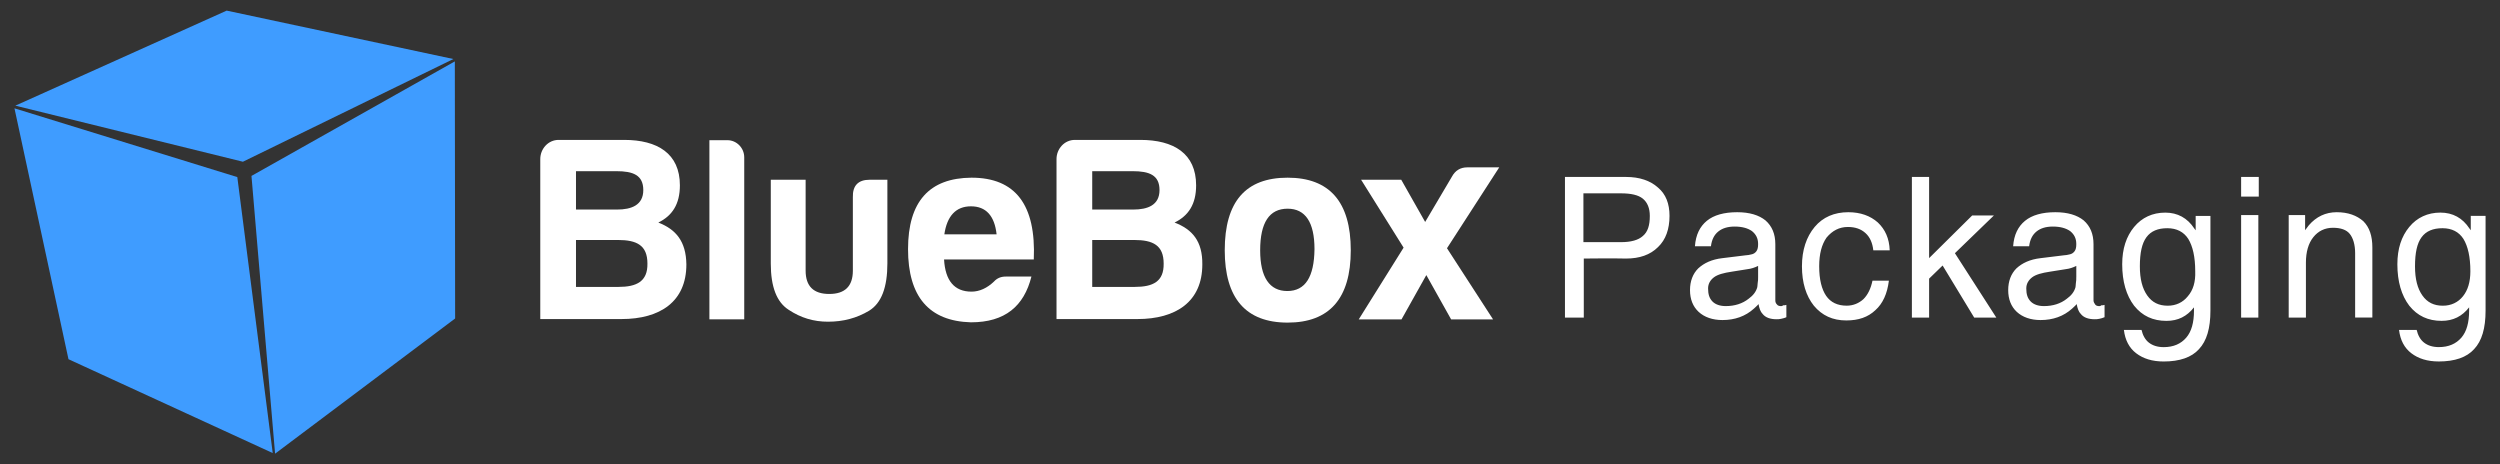
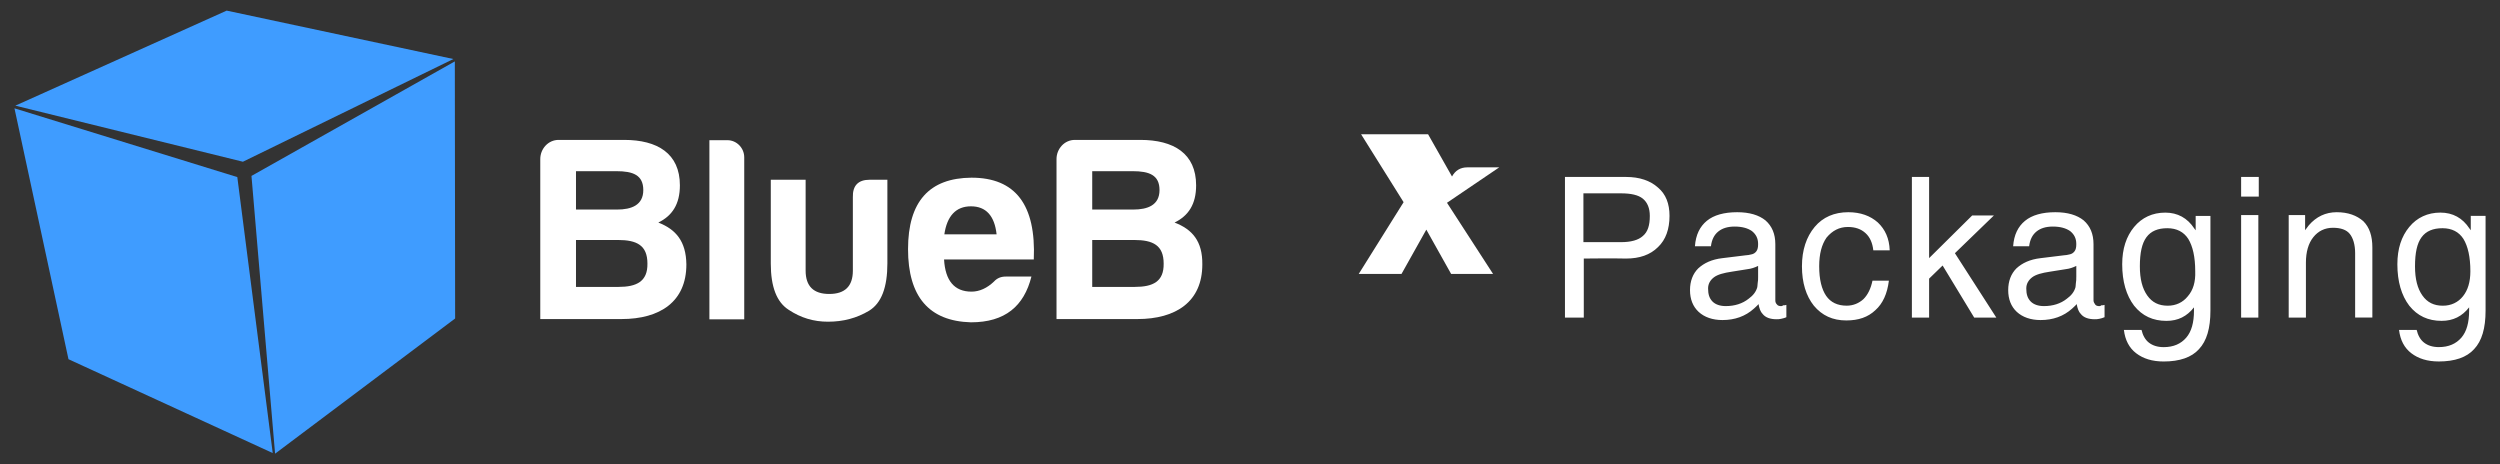
<svg xmlns="http://www.w3.org/2000/svg" version="1.1" id="Layer_1" x="0px" y="0px" width="252px" height="46.8px" viewBox="180 372.6 252 46.8" enable-background="new 180 372.6 252 46.8" xml:space="preserve">
  <rect x="180" y="372.6" width="252" height="46.8" fill="#333333" stroke="none" />
  <g>
    <g>
      <path fill="#3F9CFF" d="M225.847,378.789l-20.499,11.544l2.38,27.998l18.149-13.627L225.847,378.789z" />
      <path fill="#3F9CFF" d="M181.547,383.25l21.302-9.58l22.851,4.879l-21.214,10.354L181.547,383.25z" />
      <path fill="#3F9CFF" d="M181.458,383.519l22.463,6.932l3.57,27.818l-20.589-9.461L181.458,383.519z" />
    </g>
    <g>
      <g>
        <path fill="#FFFFFF" d="M246.36,395.033c1.398-0.684,2.173-1.845,2.173-3.749c0-3.213-2.262-4.582-5.623-4.582h-6.605     c-1.042,0-1.845,0.893-1.845,1.934v16.125h8.182c3.897,0,6.545-1.754,6.545-5.504     C249.157,396.908,248.116,395.717,246.36,395.033z M238.06,389.855h4.076c1.666,0,2.708,0.387,2.708,1.904     c0,1.518-1.19,1.964-2.648,1.964h-4.136V389.855L238.06,389.855z M242.344,401.52h-4.284v-4.73h4.226     c1.903,0,2.975,0.535,2.975,2.379C245.29,400.982,244.159,401.52,242.344,401.52z" />
        <path fill="#FFFFFF" d="M253.323,386.731h-1.815v18.06h3.511v-16.333C255.018,387.505,254.245,386.731,253.323,386.731z" />
        <path fill="#FFFFFF" d="M269.448,390.718h-1.785c-1.16,0-1.727,0.595-1.695,1.755v7.407c0,1.578-0.804,2.352-2.381,2.352     c-1.576,0-2.38-0.773-2.38-2.352v-9.164h-3.512v8.451c0,2.351,0.596,3.896,1.815,4.67c1.22,0.805,2.499,1.191,3.956,1.191     c1.518,0,2.887-0.357,4.136-1.104c1.25-0.771,1.846-2.35,1.846-4.789V390.718L269.448,390.718z" />
        <path fill="#FFFFFF" d="M277.927,390.51c-4.254,0.03-6.396,2.41-6.396,7.201c0,4.789,2.111,7.26,6.337,7.379     c3.45,0,5.354-1.637,6.1-4.612h-2.589c-0.477,0-0.862,0.149-1.19,0.506c-0.684,0.655-1.457,1.013-2.261,1.013     c-1.726,0-2.646-1.102-2.767-3.244h9.045C284.443,393.248,282.36,390.51,277.927,390.51z M275.19,396.223     c0.269-1.844,1.16-2.826,2.679-2.826c1.518,0,2.381,0.952,2.589,2.826H275.19z" />
        <path fill="#FFFFFF" d="M298.397,395.033c1.398-0.684,2.172-1.845,2.172-3.749c0-3.213-2.261-4.582-5.623-4.582h-6.604     c-1.041,0-1.845,0.893-1.845,1.934v16.125h8.151c3.897,0,6.546-1.754,6.546-5.504     C301.223,396.908,300.182,395.717,298.397,395.033z M290.096,389.855h4.076c1.666,0,2.707,0.387,2.707,1.904     c0,1.518-1.189,1.964-2.647,1.964h-4.136V389.855L290.096,389.855z M294.38,401.52h-4.284v-4.73h4.225     c1.904,0,2.976,0.535,2.976,2.379C297.326,400.982,296.225,401.52,294.38,401.52z" />
-         <path fill="#FFFFFF" d="M309.791,390.51c-4.226,0-6.337,2.41-6.337,7.32c0,4.818,2.111,7.289,6.337,7.289     s6.367-2.439,6.367-7.289C316.159,392.951,314.017,390.51,309.791,390.51z M309.762,401.936c-1.785,0-2.737-1.368-2.737-4.105     c0-2.796,0.923-4.195,2.768-4.195c1.785,0,2.708,1.369,2.708,4.076C312.469,400.508,311.577,401.936,309.762,401.936z" />
-         <path fill="#FFFFFF" d="M331.123,389.469h-3.213c-0.715,0-1.221,0.327-1.547,0.922l-2.707,4.582l-2.41-4.254H317.2l4.283,6.843     l-4.521,7.23h4.312l2.5-4.463l2.499,4.463h4.227l-4.643-7.17L331.123,389.469z" />
+         <path fill="#FFFFFF" d="M331.123,389.469h-3.213c-0.715,0-1.221,0.327-1.547,0.922l-2.41-4.254H317.2l4.283,6.843     l-4.521,7.23h4.312l2.5-4.463l2.499,4.463h4.227l-4.643-7.17L331.123,389.469z" />
      </g>
      <g>
        <g>
          <path fill="#FFFFFF" d="M343.906,390.437h-6.158v14.177h1.898v-5.952c1.035,0,2.48-0.041,4.258,0      c1.365,0,2.439-0.373,3.225-1.156c0.785-0.746,1.158-1.821,1.158-3.144c0-1.24-0.373-2.19-1.158-2.852      C346.346,390.808,345.27,390.437,343.906,390.437z M345.6,396.388c-0.455,0.415-1.197,0.62-2.191,0.62h-3.801v-4.919h3.801      c0.994,0,1.738,0.166,2.191,0.537c0.455,0.375,0.701,0.952,0.701,1.736C346.303,395.313,346.096,395.974,345.6,396.388z       M359.531,403.457c-0.166,0-0.332-0.042-0.414-0.166c-0.123-0.125-0.164-0.248-0.164-0.413v-5.663      c0-1.032-0.332-1.818-0.992-2.398c-0.664-0.537-1.613-0.826-2.852-0.826c-1.322,0-2.357,0.289-3.061,0.868      c-0.701,0.578-1.115,1.406-1.199,2.563h1.613c0.082-0.662,0.33-1.157,0.744-1.488c0.414-0.331,0.951-0.496,1.652-0.496      c0.744,0,1.322,0.165,1.736,0.454c0.412,0.331,0.621,0.745,0.621,1.283v0.083c0,0.249-0.043,0.495-0.166,0.662      c-0.123,0.166-0.289,0.29-0.537,0.33c-0.166,0.04-0.373,0.084-0.537,0.084l-2.357,0.289c-1.074,0.123-1.857,0.496-2.438,1.033      c-0.539,0.537-0.828,1.281-0.828,2.19c0,0.908,0.289,1.651,0.869,2.19c0.578,0.537,1.406,0.826,2.398,0.826      c1.24,0,2.316-0.373,3.182-1.158c0.166-0.163,0.332-0.289,0.457-0.453c0.082,0.453,0.205,0.785,0.412,0.991      c0.289,0.374,0.785,0.538,1.406,0.538c0.123,0,0.289,0,0.453-0.041c0.166-0.039,0.373-0.083,0.537-0.165v-1.241      c-0.123,0.043-0.205,0.043-0.328,0.043C359.655,403.457,359.573,403.457,359.531,403.457z M357.217,400.521      c0,0.205,0,0.412-0.043,0.618c0,0.165-0.041,0.331-0.041,0.414c-0.125,0.454-0.414,0.828-0.867,1.157      c-0.621,0.496-1.408,0.744-2.314,0.744c-0.58,0-1.035-0.165-1.324-0.453c-0.33-0.331-0.453-0.746-0.453-1.324      c0-0.453,0.205-0.826,0.578-1.115s0.992-0.455,1.818-0.578l1.57-0.25c0.373-0.041,0.744-0.164,1.076-0.33V400.521      L357.217,400.521z M366.266,395.479c0.746,0,1.324,0.206,1.777,0.619c0.455,0.413,0.703,0.992,0.787,1.735h1.652      c-0.043-1.197-0.455-2.107-1.199-2.809c-0.744-0.663-1.738-1.033-2.977-1.033c-1.404,0-2.562,0.495-3.391,1.488      c-0.826,0.992-1.279,2.314-1.279,3.967s0.414,2.977,1.199,3.967c0.826,0.992,1.902,1.488,3.266,1.488      c1.24,0,2.191-0.33,2.934-1.033c0.746-0.662,1.199-1.652,1.365-2.977h-1.654c-0.166,0.785-0.455,1.406-0.91,1.86      c-0.453,0.413-1.031,0.661-1.693,0.661c-0.912,0-1.613-0.33-2.068-0.992c-0.453-0.662-0.701-1.652-0.701-2.977      c0-1.239,0.248-2.189,0.742-2.893C364.698,395.851,365.399,395.479,366.266,395.479z M380.983,394.321h-2.189l-4.34,4.298      v-8.184h-1.736v14.178h1.736v-3.927l1.361-1.323l3.184,5.25h2.23l-4.174-6.491L380.983,394.321z M391.604,403.457      c-0.164,0-0.33-0.042-0.412-0.166c-0.086-0.125-0.166-0.248-0.166-0.413v-5.663c0-1.032-0.33-1.818-0.99-2.398      c-0.664-0.537-1.613-0.826-2.854-0.826c-1.322,0-2.355,0.289-3.059,0.868c-0.703,0.578-1.117,1.406-1.199,2.563h1.613      c0.082-0.662,0.33-1.157,0.744-1.488c0.412-0.331,0.951-0.496,1.65-0.496c0.744,0,1.322,0.165,1.736,0.454      c0.414,0.331,0.621,0.745,0.621,1.283v0.083c0,0.249-0.041,0.495-0.166,0.662c-0.123,0.164-0.289,0.29-0.537,0.33      c-0.166,0.04-0.373,0.084-0.537,0.084l-2.357,0.289c-1.074,0.123-1.859,0.496-2.438,1.033c-0.537,0.537-0.826,1.281-0.826,2.19      c0,0.908,0.287,1.651,0.865,2.19c0.58,0.537,1.406,0.826,2.398,0.826c1.24,0,2.316-0.373,3.184-1.158      c0.164-0.163,0.33-0.289,0.455-0.453c0.082,0.453,0.205,0.785,0.412,0.991c0.291,0.374,0.785,0.538,1.406,0.538      c0.123,0,0.289,0,0.455-0.041c0.164-0.039,0.371-0.083,0.537-0.165v-1.241c-0.125,0.043-0.205,0.043-0.33,0.043      C391.729,403.457,391.647,403.457,391.604,403.457z M389.289,400.521c0,0.205,0,0.412-0.041,0.618      c0,0.165-0.039,0.331-0.039,0.414c-0.125,0.454-0.414,0.828-0.869,1.157c-0.619,0.496-1.406,0.744-2.314,0.744      c-0.578,0-1.033-0.165-1.322-0.453c-0.33-0.331-0.455-0.746-0.455-1.324c0-0.453,0.207-0.826,0.58-1.115      c0.371-0.289,0.99-0.455,1.816-0.578l1.574-0.25c0.371-0.041,0.74-0.164,1.072-0.33v1.117H389.289z M401.319,395.809      l-0.125-0.165c-0.703-1.074-1.695-1.612-2.936-1.612c-1.279,0-2.354,0.496-3.141,1.448c-0.785,0.95-1.199,2.19-1.199,3.76      c0,1.736,0.414,3.143,1.199,4.175c0.826,1.034,1.902,1.53,3.266,1.53c1.158,0,2.066-0.455,2.77-1.363l0,0v0.33      c0,1.198-0.248,2.109-0.785,2.729s-1.283,0.951-2.273,0.951c-0.621,0-1.115-0.166-1.488-0.455s-0.617-0.743-0.742-1.28h-1.777      c0.125,1.032,0.537,1.817,1.24,2.354s1.611,0.828,2.768,0.828c1.613,0,2.812-0.414,3.557-1.24      c0.783-0.828,1.158-2.109,1.158-3.887v-9.547h-1.488v1.444H401.319z M400.533,402.463c-0.496,0.621-1.199,0.952-2.025,0.952      c-0.908,0-1.572-0.331-2.066-1.032c-0.496-0.703-0.744-1.653-0.744-2.936c0-1.363,0.207-2.314,0.662-2.934      c0.455-0.62,1.156-0.909,2.107-0.909s1.652,0.373,2.109,1.073c0.455,0.746,0.703,1.82,0.703,3.268      C401.319,401.018,401.071,401.844,400.533,402.463z M405.905,404.614h1.736v-10.333h-1.736V404.614z M405.905,392.419h1.779      v-1.983h-1.779V392.419z M415.537,393.991c-1.117,0-2.066,0.454-2.811,1.322l-0.371,0.494v-1.529h-1.654v10.333h1.736v-5.539      c0-1.074,0.248-1.941,0.744-2.563c0.494-0.619,1.158-0.95,1.984-0.95c0.785,0,1.363,0.206,1.693,0.619      c0.332,0.414,0.539,1.074,0.539,1.941v6.49h1.736v-7.068c0-1.157-0.289-2.025-0.91-2.645      C417.563,394.321,416.696,393.991,415.537,393.991z M429.053,394.321v1.486l-0.125-0.165c-0.703-1.074-1.693-1.612-2.934-1.612      c-1.283,0-2.357,0.496-3.141,1.448c-0.787,0.95-1.199,2.189-1.199,3.761c0,1.736,0.412,3.143,1.199,4.175      c0.826,1.033,1.9,1.529,3.264,1.529c1.156,0,2.066-0.455,2.77-1.363l0,0v0.33c0,1.199-0.248,2.109-0.783,2.73      c-0.539,0.617-1.283,0.949-2.275,0.949c-0.619,0-1.117-0.165-1.486-0.454c-0.373-0.289-0.621-0.743-0.744-1.28h-1.777      c0.123,1.031,0.537,1.817,1.242,2.354c0.701,0.537,1.609,0.828,2.768,0.828c1.611,0,2.811-0.414,3.555-1.24      c0.785-0.828,1.158-2.109,1.158-3.887v-9.547h-1.488v-0.042H429.053z M428.268,402.463c-0.496,0.621-1.197,0.952-2.025,0.952      c-0.91,0-1.572-0.331-2.066-1.032c-0.496-0.703-0.744-1.653-0.744-2.936c0-1.363,0.205-2.314,0.662-2.934      c0.455-0.62,1.158-0.909,2.109-0.909s1.652,0.373,2.107,1.073c0.455,0.746,0.703,1.82,0.703,3.268      C429.012,401.018,428.762,401.844,428.268,402.463z" />
        </g>
      </g>
    </g>
  </g>
</svg>